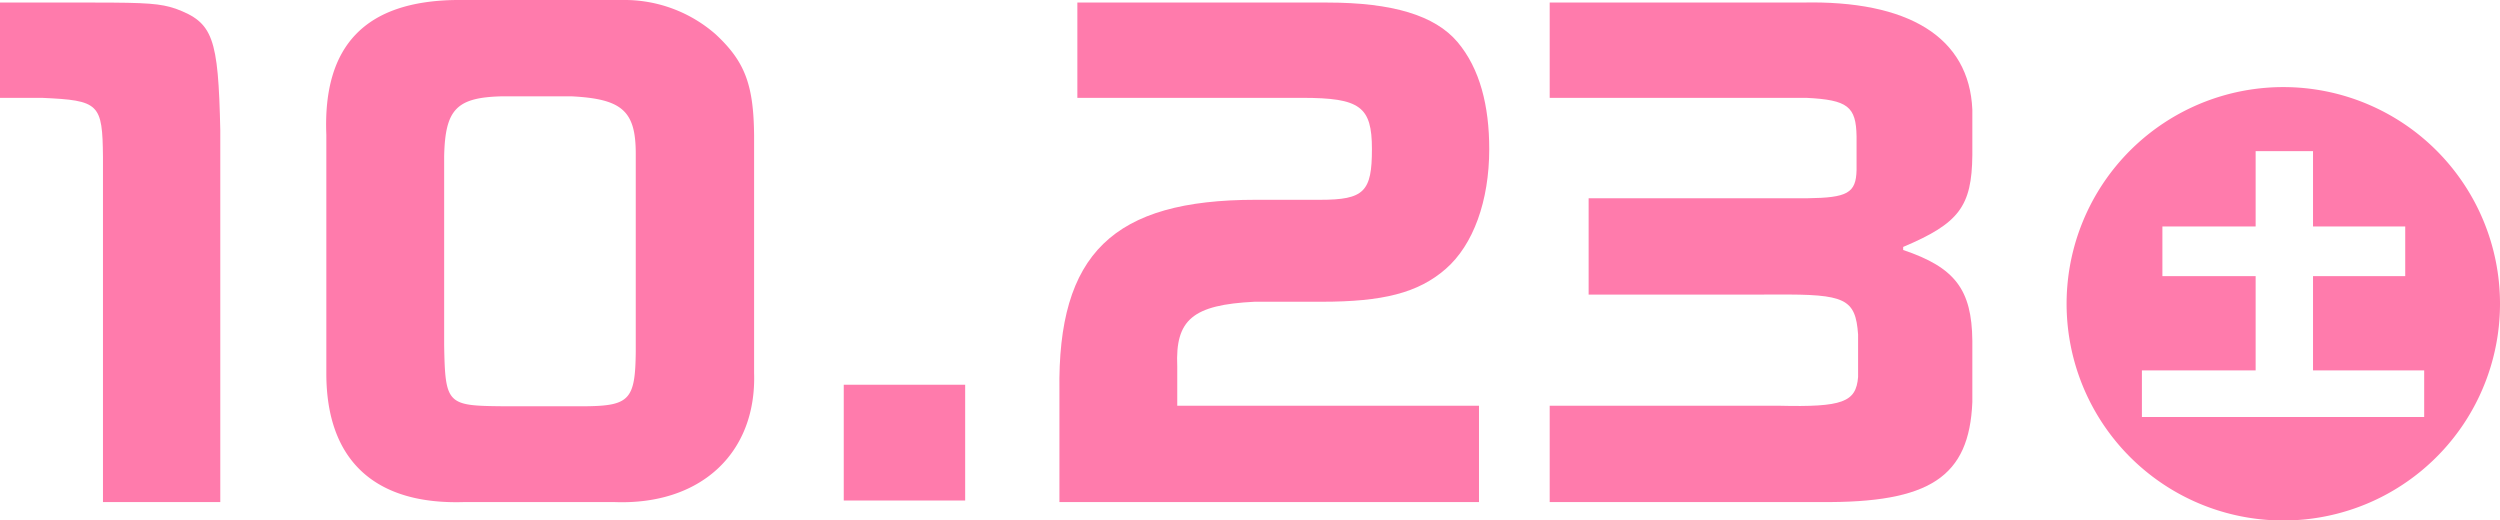
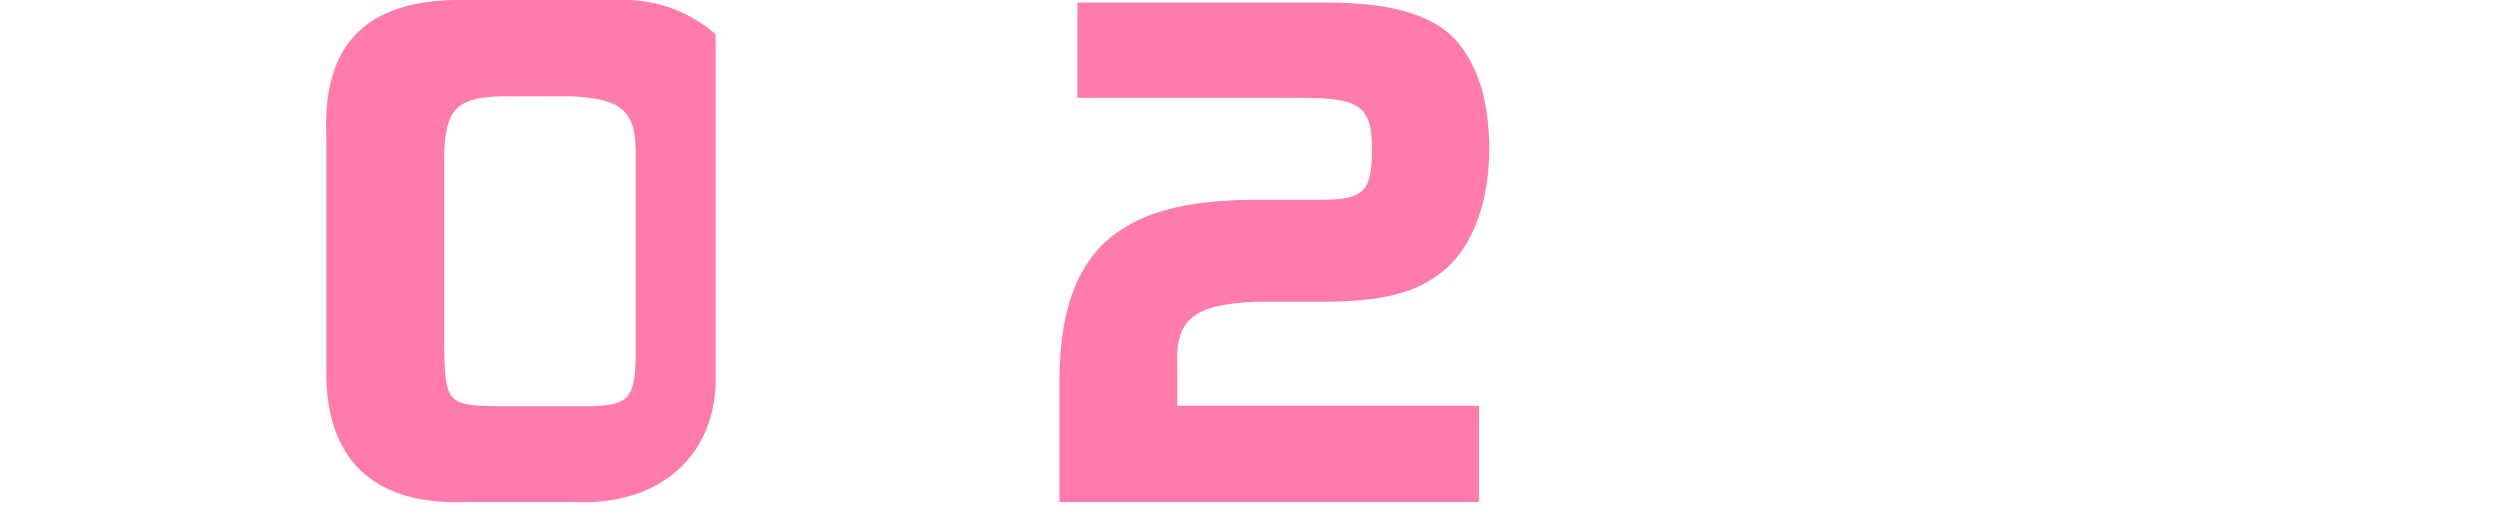
<svg xmlns="http://www.w3.org/2000/svg" width="488" height="101.5" viewBox="0 0 488 101.5">
-   <path d="M31.2,7c10.6,0,13,.2,16,1.2,7.3,2.7,8.3,5.6,8.7,23.7v72.6H33V37.2c-.1-10.5-.7-11.1-11.9-11.6H12.9V7Z" transform="translate(-12.9 -6.5)" fill="#ff7bac" />
-   <path d="M134.4,6.5a27,27,0,0,1,18.2,6.7c5.7,5.3,7.4,9.8,7.5,19.7V79.3c.5,15.8-10.6,25.9-27.4,25.2H103.6c-17.6.6-27-8.2-27-25.1V32.8C75.9,15.3,84.3,6.7,102,6.5ZM111,25.3c-9,.2-11.2,2.5-11.4,11.7V73.9c.2,11.5.6,11.8,11.3,11.9h16.5c8.4-.1,9.5-1.4,9.6-10.6V36.5c0-8.4-2.7-10.7-12.6-11.2Z" transform="translate(-12.9 -6.5)" fill="#ff7bac" />
-   <path d="M177.6,81.6h23.7v22.6H177.6Z" transform="translate(-12.9 -6.5)" fill="#ff7bac" />
+   <path d="M134.4,6.5a27,27,0,0,1,18.2,6.7V79.3c.5,15.8-10.6,25.9-27.4,25.2H103.6c-17.6.6-27-8.2-27-25.1V32.8C75.9,15.3,84.3,6.7,102,6.5ZM111,25.3c-9,.2-11.2,2.5-11.4,11.7V73.9c.2,11.5.6,11.8,11.3,11.9h16.5c8.4-.1,9.5-1.4,9.6-10.6V36.5c0-8.4-2.7-10.7-12.6-11.2Z" transform="translate(-12.9 -6.5)" fill="#ff7bac" />
  <path d="M223.2,7H272c12.7,0,21,2.5,25.4,7.7s6.2,12.5,6.2,20.9c0,10.1-3.1,18.7-8.5,23.4s-12.3,6.4-24.2,6.4H257.8c-12.1.6-15.5,3.5-15.1,12.6v7.7h58.9v18.8H219.7V82.8C219.3,56,230.2,45.5,258,45.5h12.6c8.6,0,10.1-1.6,10.1-9.9s-2.3-10-13.6-10H223.2Z" transform="translate(-12.9 -6.5)" fill="#ff7bac" />
-   <path d="M364.6,7c20.9-.5,32.7,6.8,33.3,20.9v8.9c-.1,10-2.6,13.3-13.5,17.9v.6c10.1,3.4,13.4,7.7,13.5,17.7V85c-.6,14.6-8.3,19.7-29.6,19.5H315.4V85.7h44.8c12.4.3,15-.7,15.4-5.6V71.8c-.5-7-2.5-7.9-15.9-7.8H323V45.2h42.7c7.8-.1,9.5-1,9.6-5.5V33.1c-.1-5.8-1.7-7.1-9.8-7.5H315.4V7Z" transform="translate(-12.9 -6.5)" fill="#ff7bac" />
-   <path d="M458.7,23.5a42.3,42.3,0,1,0,42.2,42.3A42.3,42.3,0,0,0,458.7,23.5Zm27.4,64.4H431V78.8h22.2V60.4H435V50.7h18.2V36h11.2V50.7h18v9.7h-18V78.8h21.7Z" transform="translate(-12.9 -6.5)" fill="#ff7bac" />
</svg>